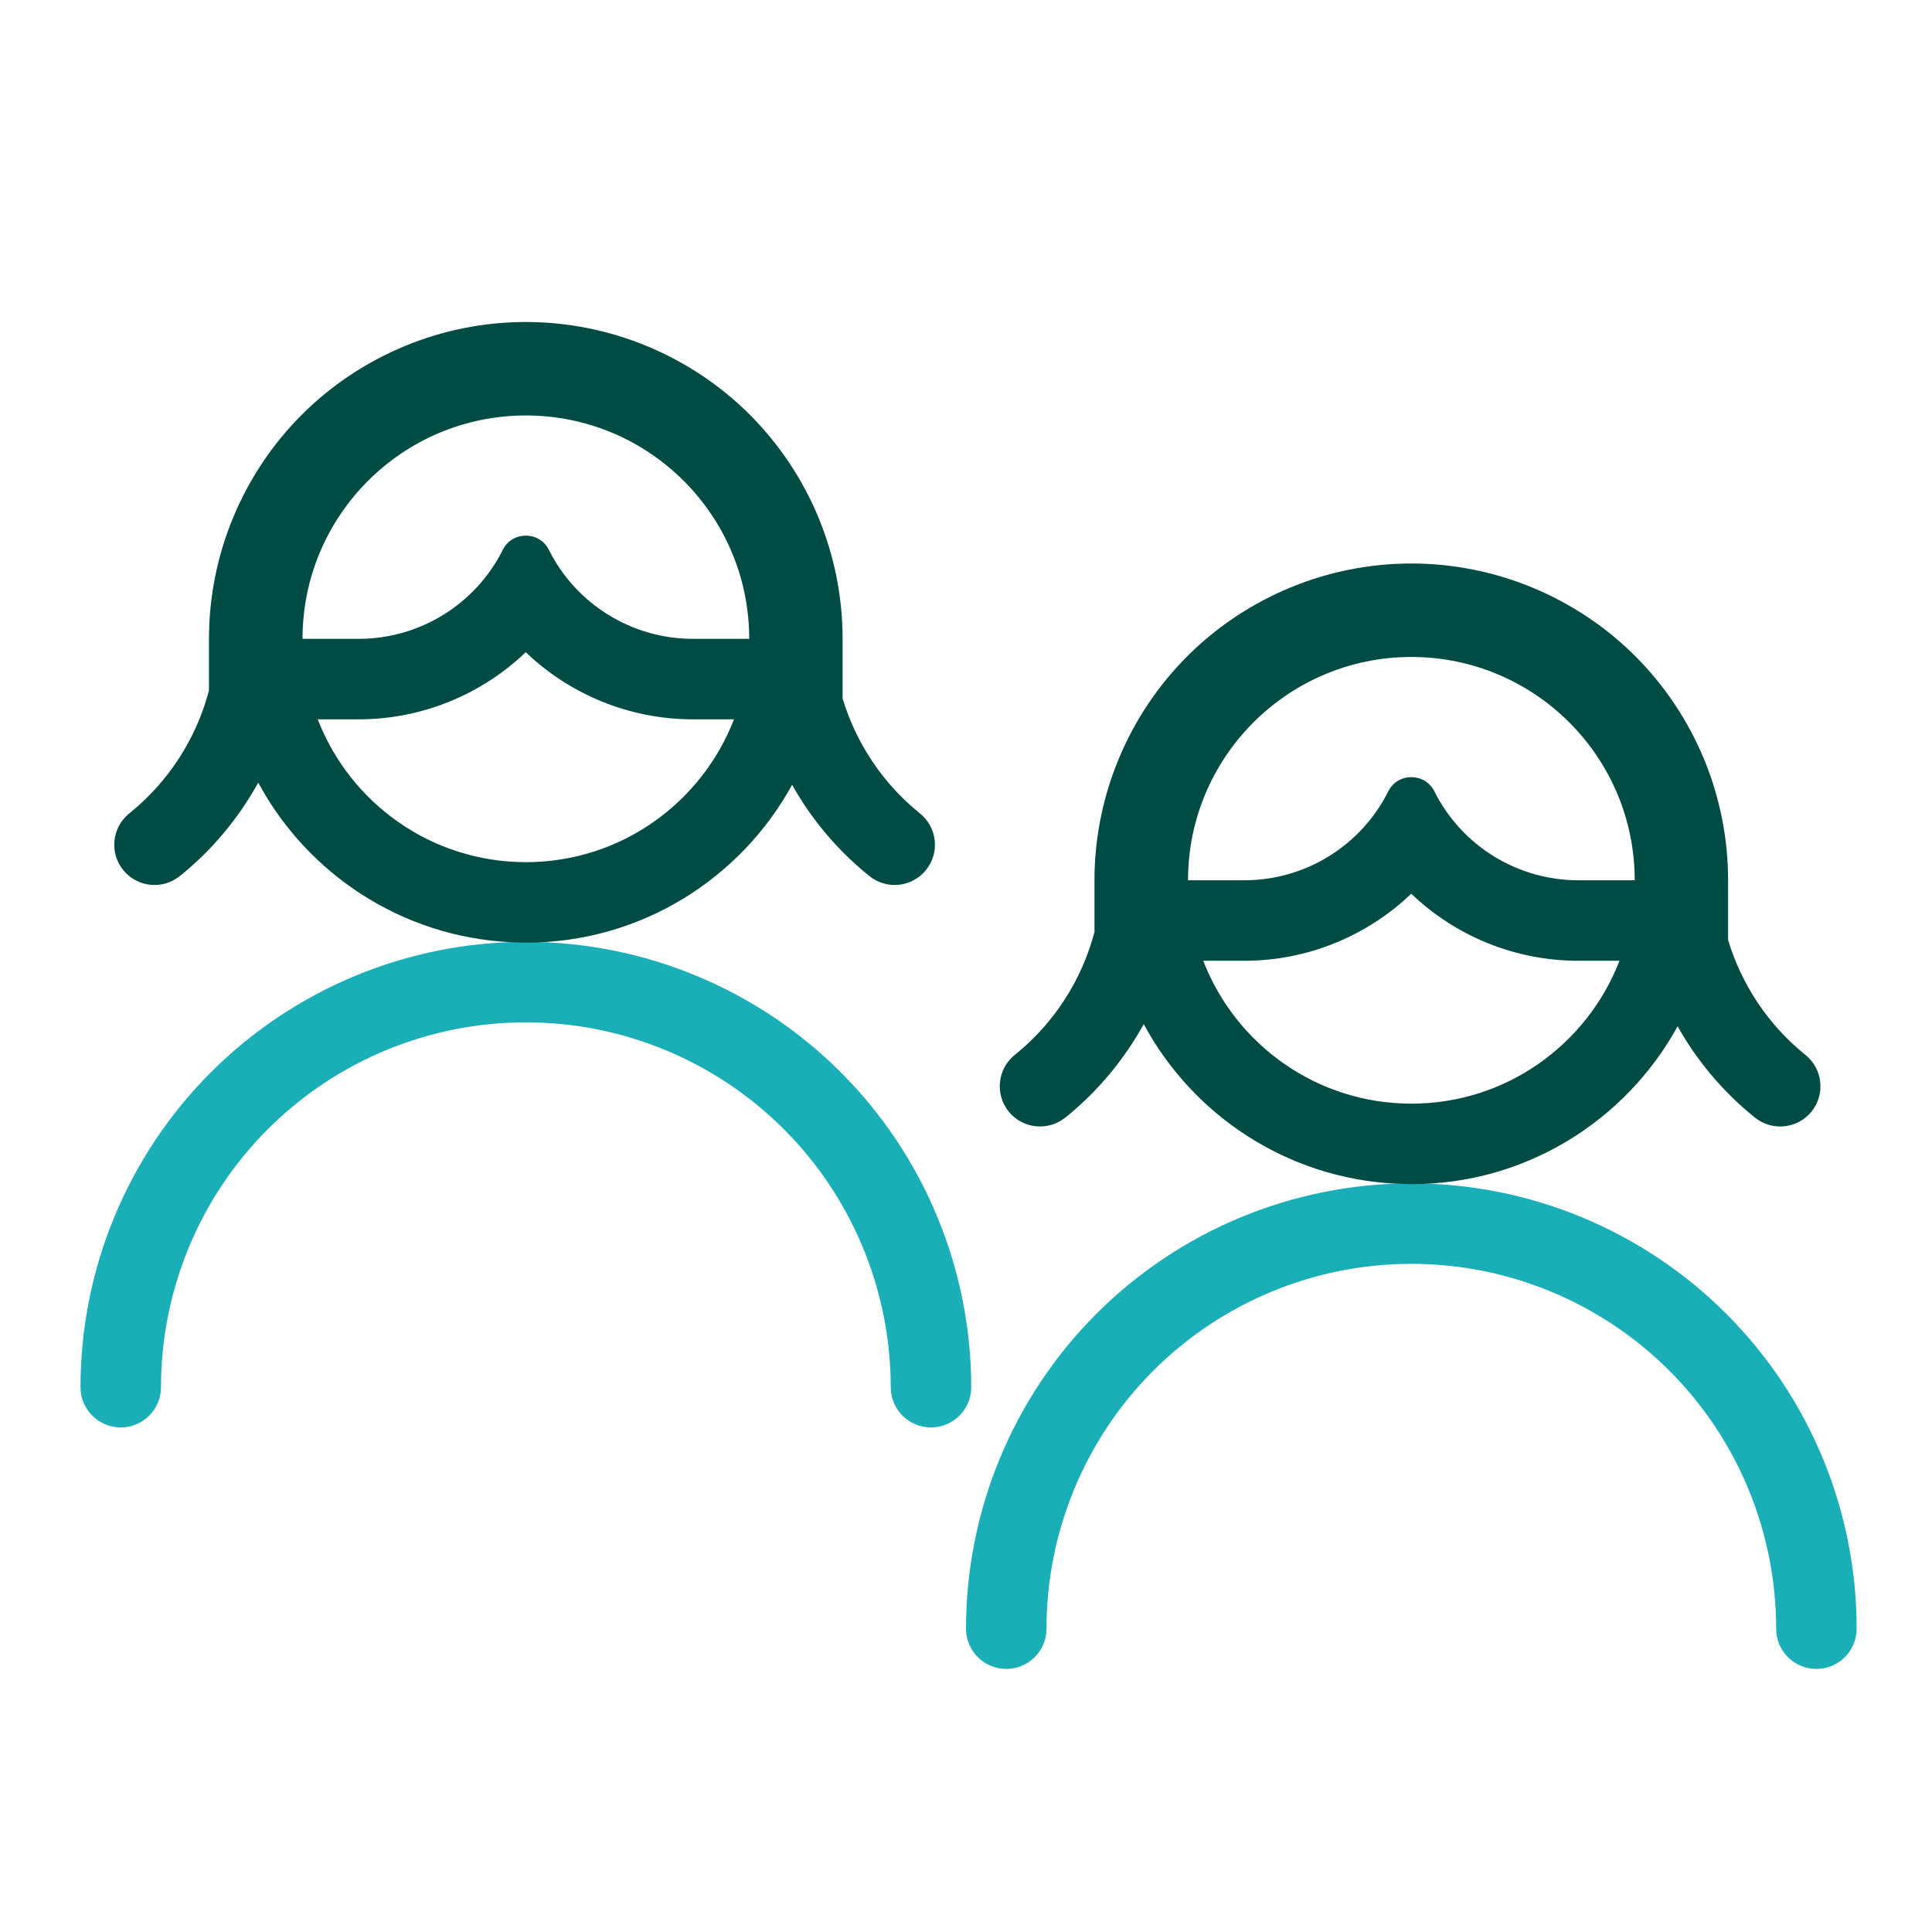
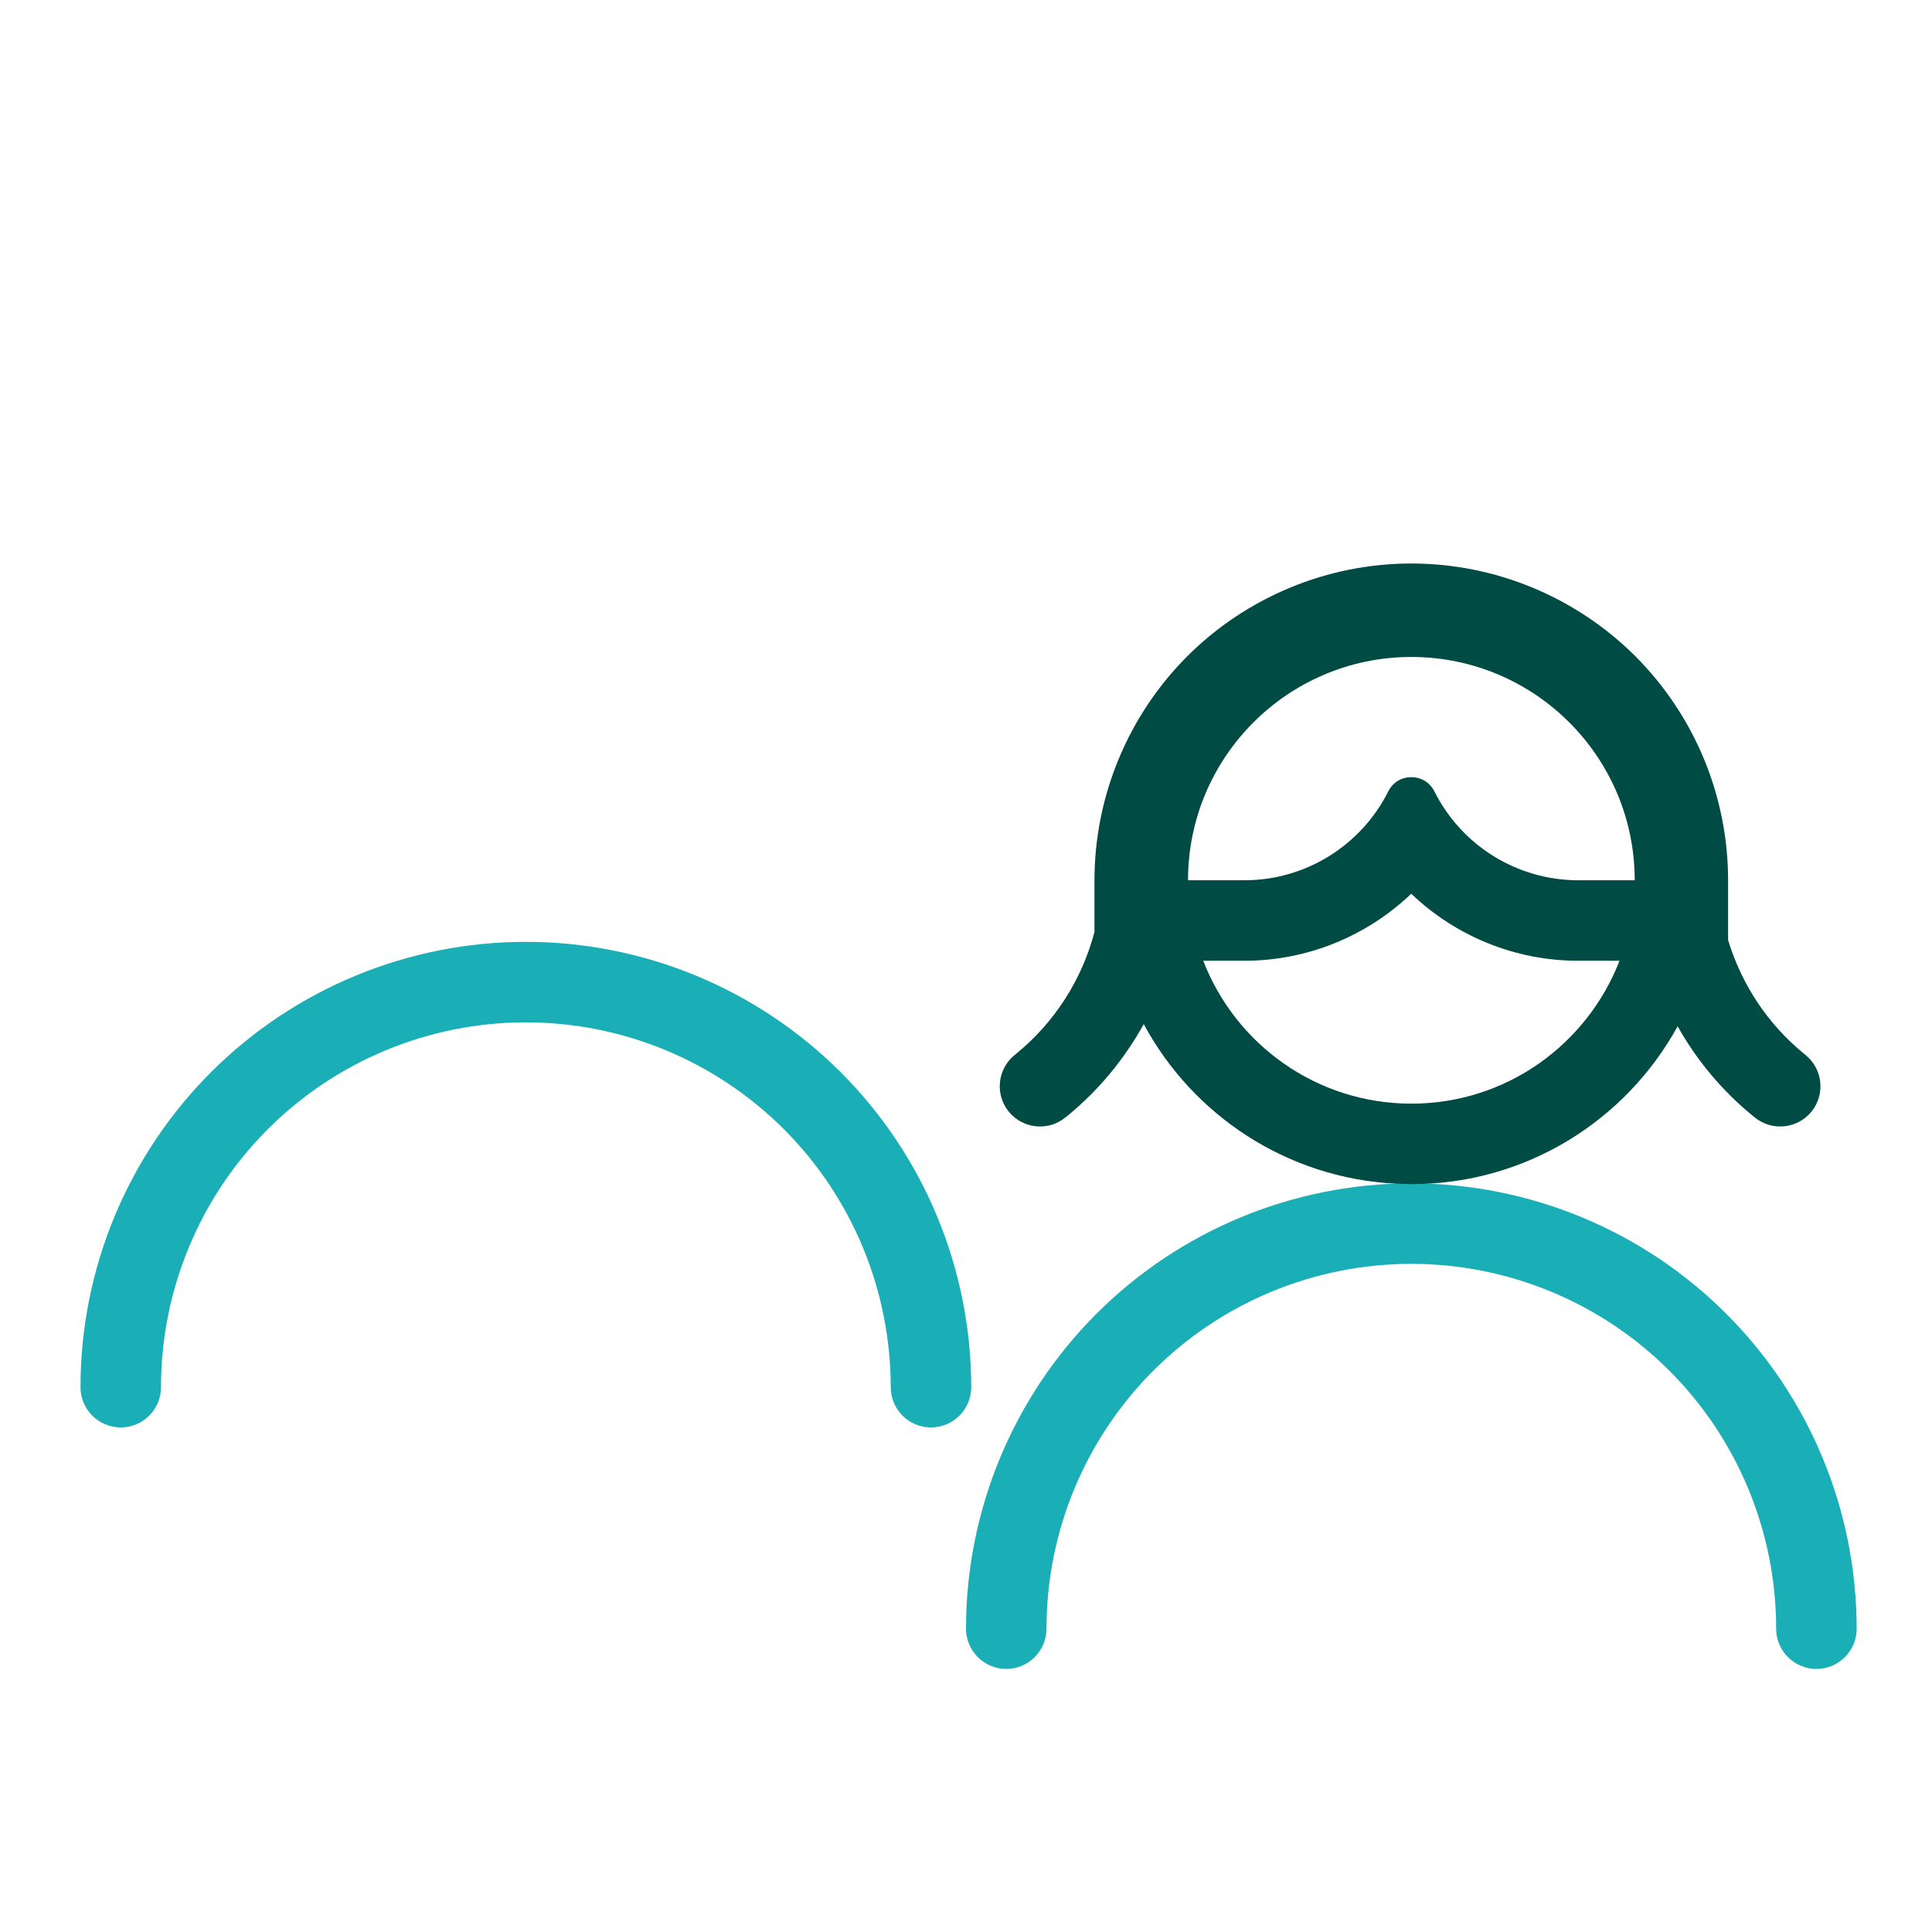
<svg xmlns="http://www.w3.org/2000/svg" width="24" height="24" viewBox="0 0 24 24" fill="none">
  <path d="M11.065 17.232C11.064 16.03 10.587 14.877 9.737 14.027C8.887 13.177 7.734 12.7 6.532 12.7C5.33 12.7 4.177 13.177 3.327 14.027C2.477 14.877 2 16.03 2 17.232C2 17.508 1.776 17.732 1.5 17.732C1.224 17.732 1 17.508 1 17.232C1 15.765 1.583 14.358 2.62 13.32C3.658 12.283 5.065 11.7 6.532 11.7C7.999 11.7 9.407 12.283 10.444 13.32C11.482 14.358 12.064 15.765 12.065 17.232C12.065 17.508 11.841 17.732 11.565 17.732C11.288 17.732 11.065 17.508 11.065 17.232Z" fill="#1AAEB7" />
-   <path d="M6.532 4C7.048 4 7.56 4.102 8.038 4.3C8.515 4.498 8.95 4.787 9.315 5.152C9.68 5.518 9.97 5.952 10.168 6.43C10.365 6.907 10.467 7.419 10.467 7.936V8.678C10.635 9.23 10.961 9.725 11.414 10.093L11.43 10.106C11.644 10.281 11.676 10.595 11.502 10.809C11.328 11.023 11.014 11.056 10.799 10.882L10.783 10.869C10.398 10.556 10.079 10.175 9.84 9.749C9.199 10.917 7.959 11.71 6.533 11.71L6.338 11.704C4.983 11.635 3.816 10.851 3.208 9.722C2.967 10.158 2.644 10.549 2.251 10.869L2.234 10.882C2.02 11.056 1.705 11.023 1.531 10.809C1.357 10.594 1.39 10.28 1.604 10.106L1.62 10.093C2.1 9.702 2.44 9.17 2.596 8.577V7.936C2.596 7.419 2.698 6.907 2.896 6.43C3.094 5.952 3.383 5.518 3.749 5.152C4.114 4.787 4.549 4.498 5.026 4.3C5.503 4.102 6.015 4 6.532 4ZM6.531 8.102C5.982 8.627 5.243 8.935 4.458 8.936H3.947C4.348 9.973 5.354 10.71 6.533 10.71C7.712 10.71 8.716 9.973 9.118 8.936H8.606C7.82 8.935 7.08 8.628 6.531 8.102ZM6.533 5.161C5.001 5.161 3.758 6.403 3.758 7.936H4.458C5.215 7.935 5.907 7.507 6.246 6.83C6.364 6.595 6.7 6.595 6.818 6.83C7.157 7.507 7.849 7.935 8.606 7.936H9.307C9.307 6.404 8.065 5.162 6.533 5.161Z" fill="#004B44" />
  <path d="M22.064 20.232C22.064 19.03 21.587 17.877 20.737 17.027C19.887 16.177 18.734 15.7 17.532 15.7C16.33 15.7 15.177 16.177 14.327 17.027C13.477 17.877 13 19.03 13 20.232C13 20.508 12.776 20.732 12.5 20.732C12.224 20.732 12 20.508 12 20.232C12 18.765 12.583 17.358 13.62 16.32C14.658 15.283 16.065 14.7 17.532 14.7C19 14.7 20.407 15.283 21.444 16.32C22.482 17.358 23.064 18.765 23.064 20.232C23.064 20.508 22.841 20.732 22.564 20.732C22.288 20.732 22.064 20.508 22.064 20.232Z" fill="#1AAEB7" />
  <path d="M17.532 7C18.049 7 18.56 7.102 19.038 7.3C19.515 7.498 19.95 7.787 20.315 8.152C20.68 8.518 20.97 8.952 21.168 9.43C21.365 9.907 21.467 10.419 21.467 10.935V11.678C21.635 12.23 21.961 12.725 22.414 13.093L22.43 13.106C22.644 13.281 22.676 13.595 22.503 13.809C22.328 14.023 22.014 14.056 21.799 13.882L21.783 13.869C21.398 13.556 21.079 13.175 20.84 12.749C20.199 13.917 18.959 14.71 17.533 14.71L17.338 14.704C15.983 14.635 14.816 13.851 14.208 12.722C13.967 13.158 13.644 13.549 13.251 13.869L13.234 13.882C13.02 14.056 12.705 14.023 12.531 13.809C12.357 13.594 12.39 13.28 12.604 13.106L12.62 13.093C13.1 12.703 13.44 12.17 13.596 11.577V10.935C13.596 10.419 13.698 9.907 13.896 9.43C14.094 8.952 14.383 8.518 14.749 8.152C15.114 7.787 15.549 7.498 16.026 7.3C16.503 7.102 17.015 7 17.532 7ZM17.531 11.102C16.982 11.627 16.243 11.935 15.458 11.935H14.947C15.348 12.973 16.354 13.71 17.533 13.71C18.712 13.71 19.716 12.973 20.118 11.935H19.606C18.82 11.935 18.08 11.628 17.531 11.102ZM17.533 8.161C16.001 8.161 14.758 9.403 14.758 10.935H15.458C16.215 10.935 16.907 10.507 17.246 9.83C17.364 9.595 17.7 9.595 17.818 9.83C18.157 10.507 18.849 10.935 19.606 10.935H20.307C20.307 9.404 19.065 8.162 17.533 8.161Z" fill="#004B44" />
</svg>